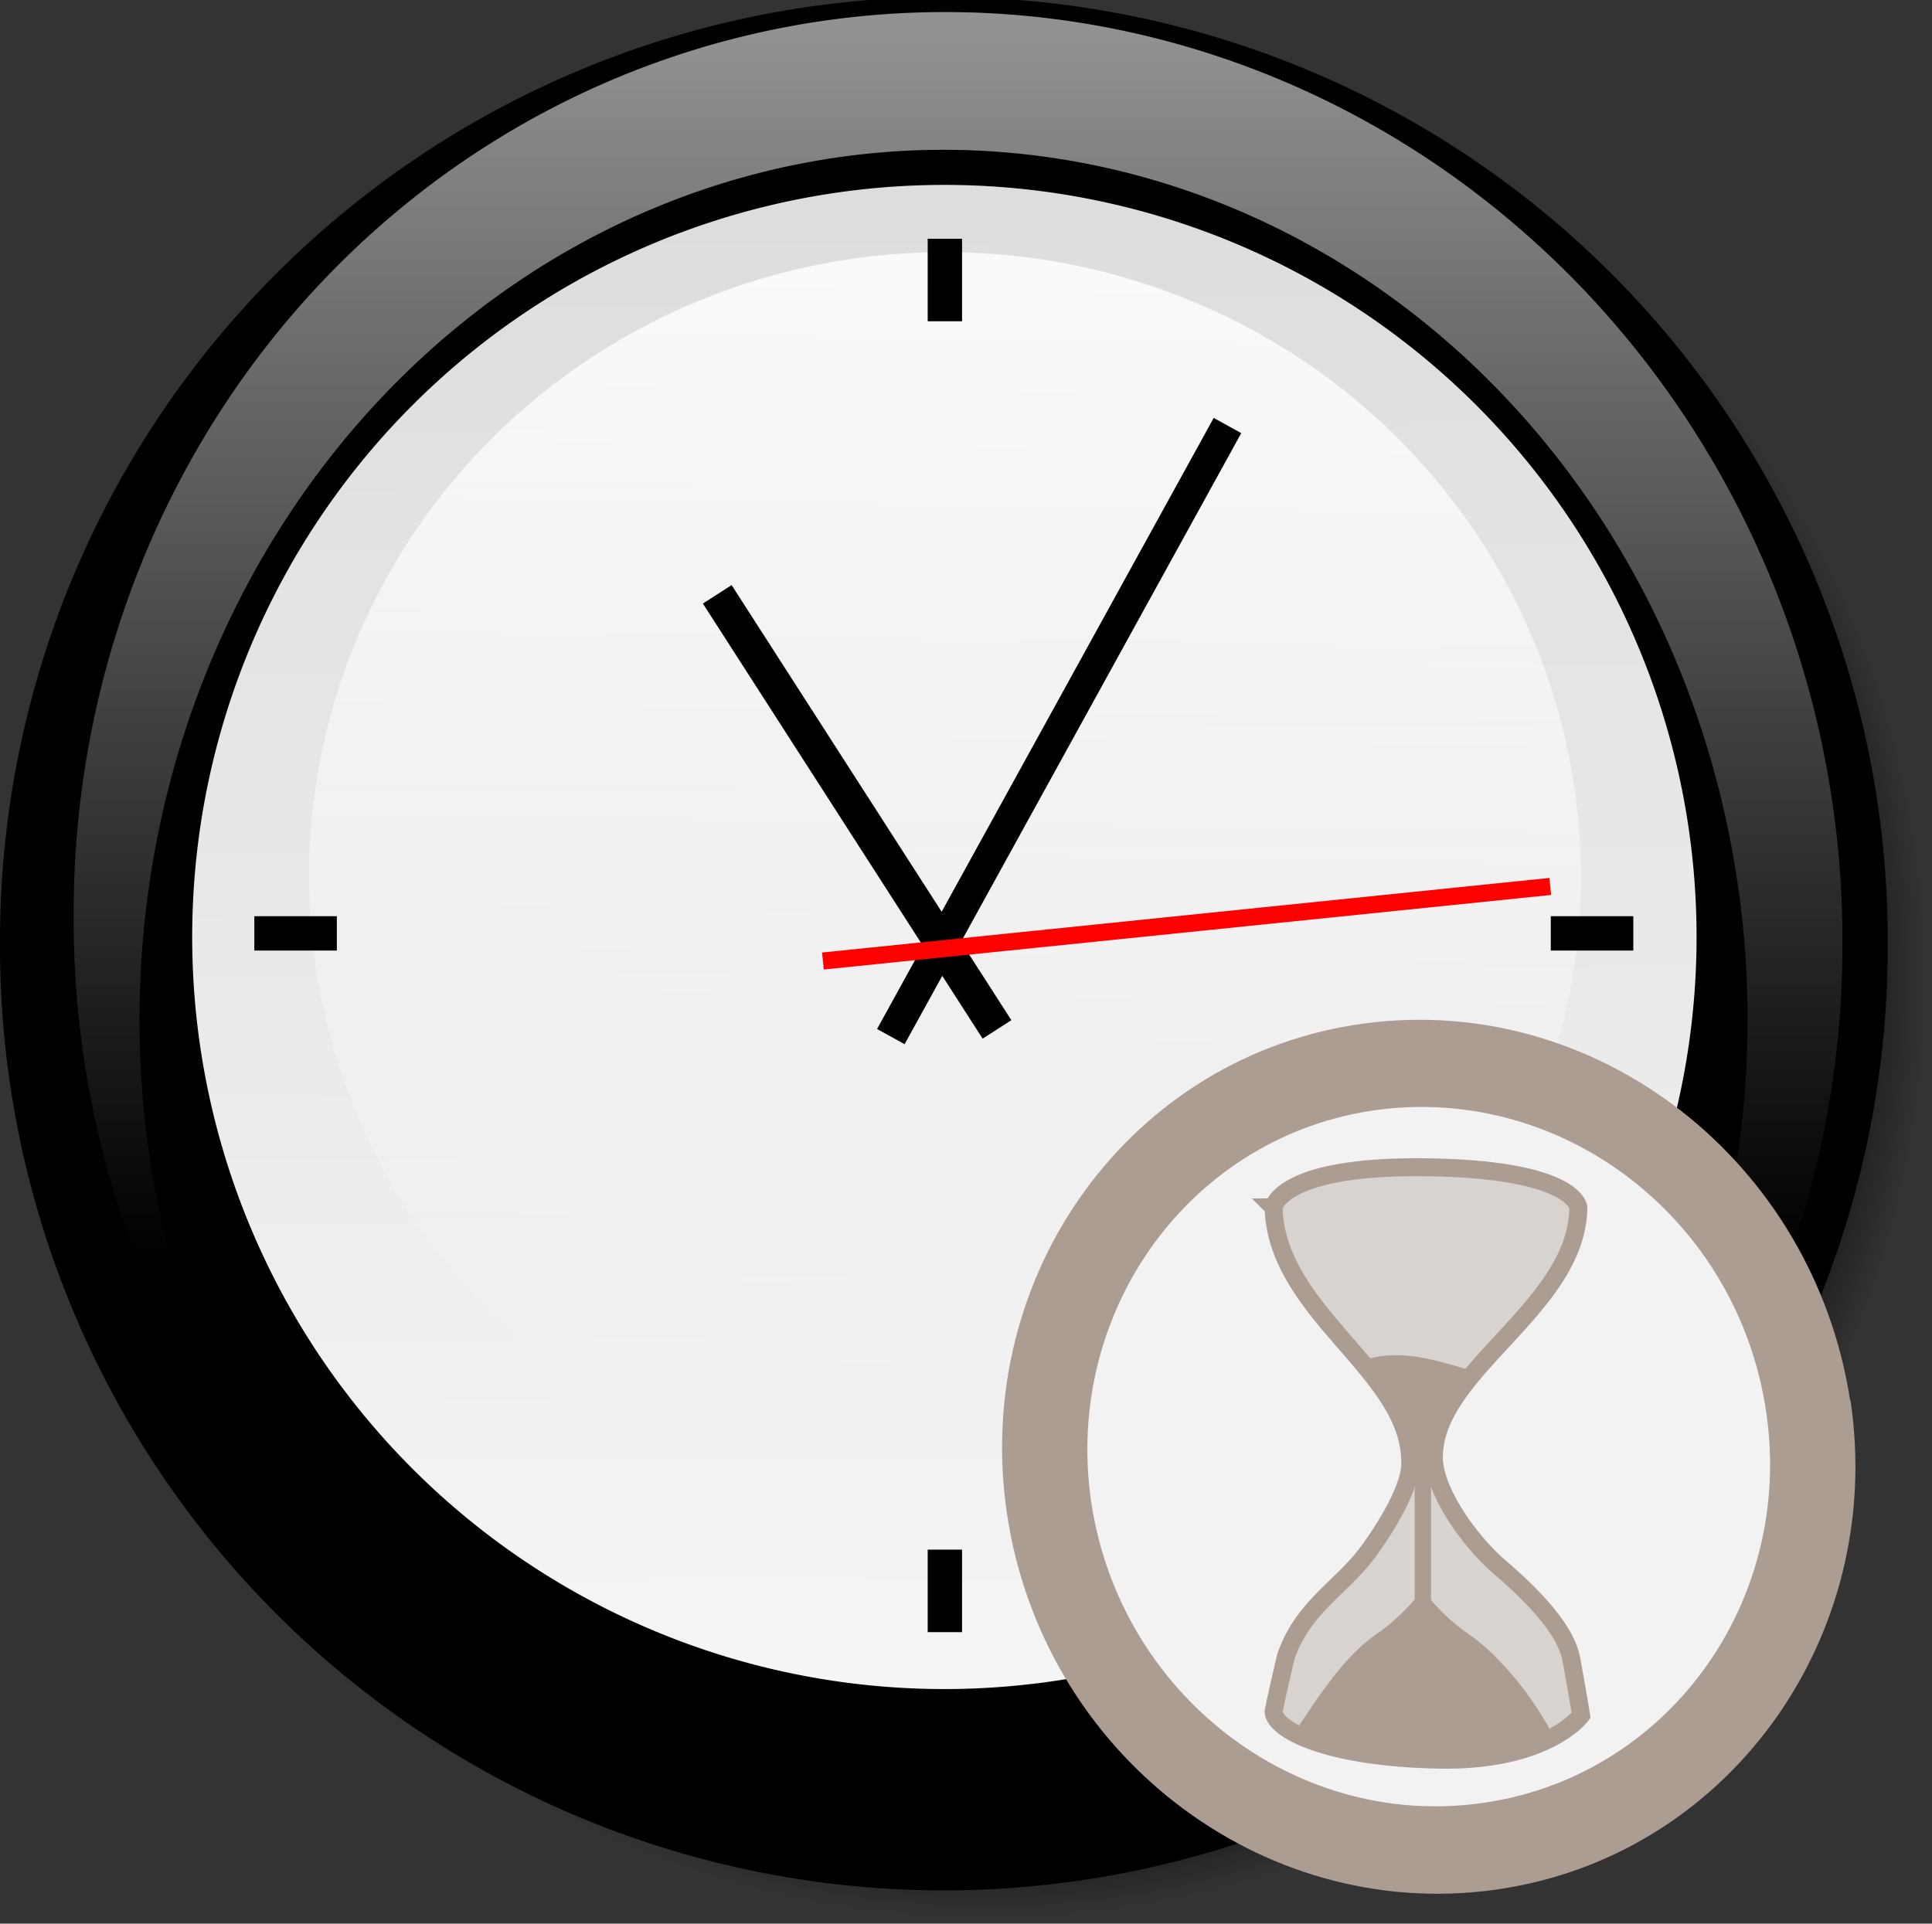
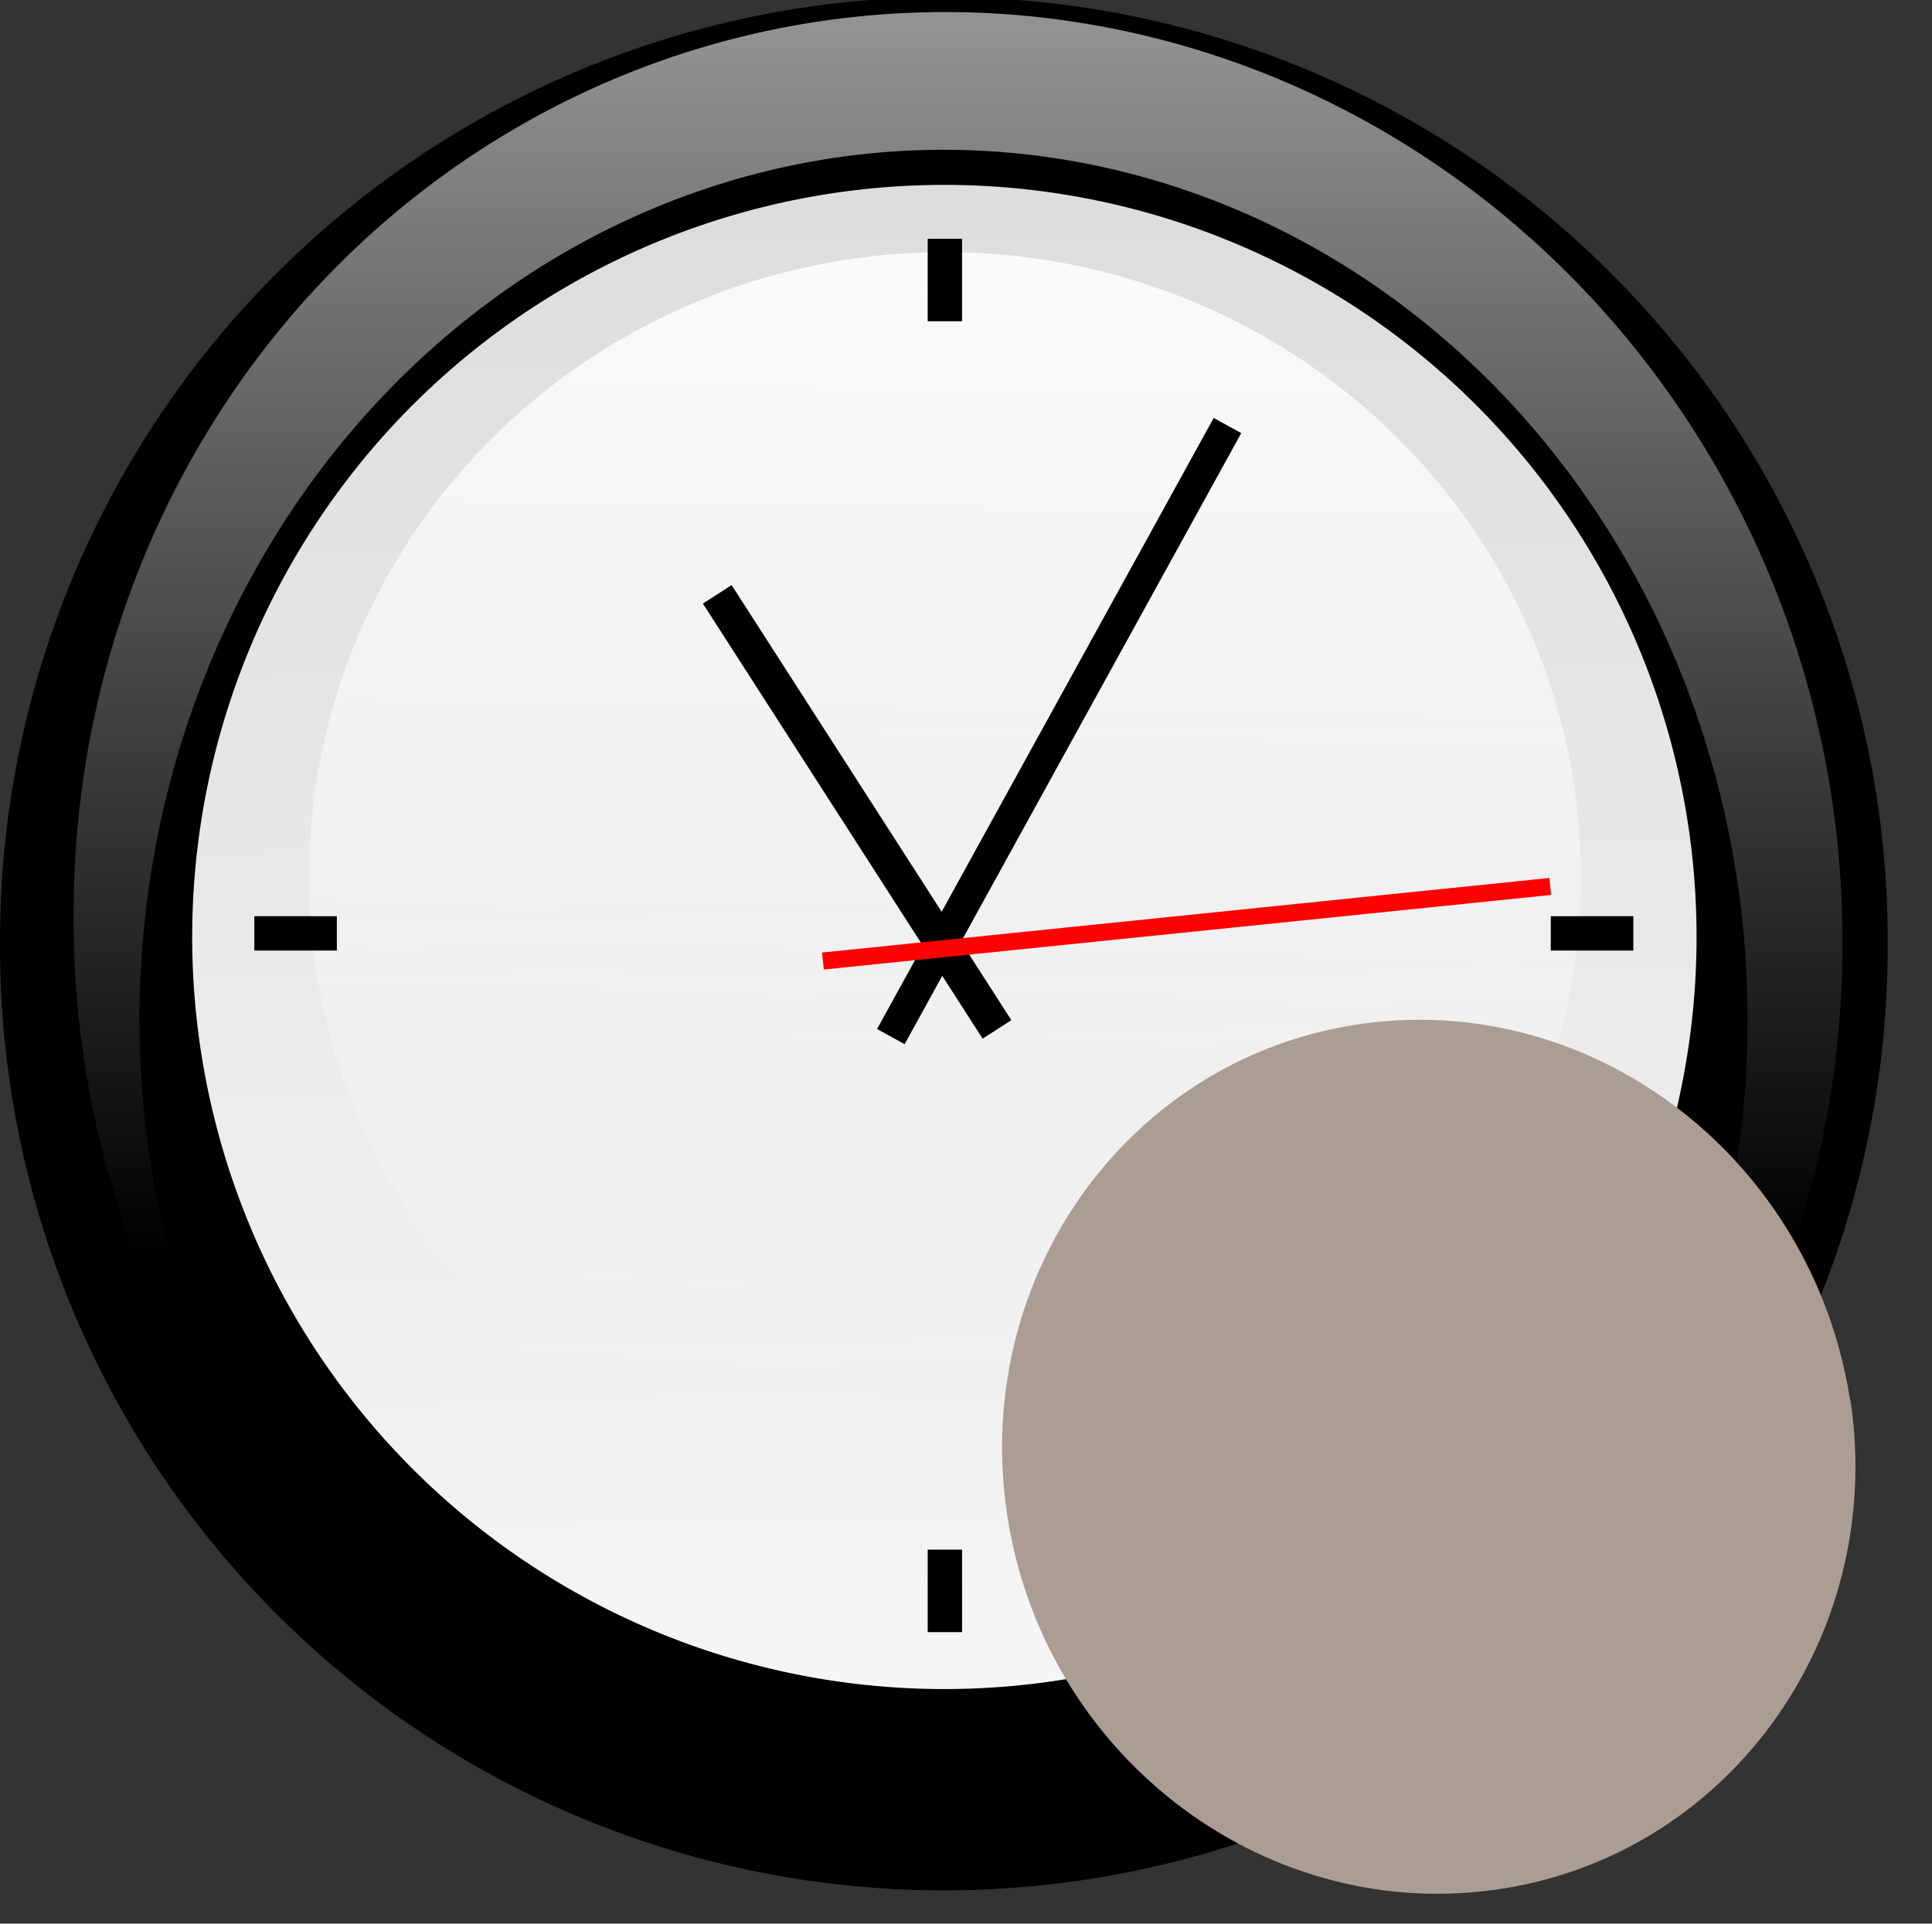
<svg xmlns="http://www.w3.org/2000/svg" xmlns:xlink="http://www.w3.org/1999/xlink" height="211.275" width="212.162" viewBox="0 0 212.162 211.275">
  <rect x="0" y="0" width="212.162" height="211.275" fill="#333333" stroke="none" />
  <defs>
    <linearGradient id="a">
      <stop />
      <stop offset=".879" stop-opacity=".766" />
      <stop offset="1" stop-opacity="0" />
    </linearGradient>
    <linearGradient id="d" x1=".479" x2=".486" y1=".014" y2=".993">
      <stop stop-color="#ddd" />
      <stop offset="1" stop-color="#f5f5f5" />
    </linearGradient>
    <linearGradient id="c" x1=".493" x2=".493" y1=".683" y2="0">
      <stop stop-color="#fff" stop-opacity="0" />
      <stop offset="1" stop-color="#fff" stop-opacity=".573" />
    </linearGradient>
    <linearGradient id="e" x1=".471" x2=".485" y1=".93" y2=".007">
      <stop stop-color="#fff" stop-opacity="0" />
      <stop offset="1" stop-color="#fff" stop-opacity=".85" />
    </linearGradient>
    <radialGradient id="b" cx=".5" cy=".5" fx=".5" fy=".5" r=".5" xlink:href="#a" />
  </defs>
-   <path d="M348.375 364.25a103.649 103.649 0 10-207.297 0 103.649 103.649 0 10207.297 0z" transform="translate(-136.215 -256.623)" fill="url(#b)" />
  <path d="M207.298 103.648a103.649 103.649 0 10-207.297 0 103.649 103.649 0 10207.297 0z" />
  <path d="M348.375 364.25a103.649 103.649 0 10-207.297 0 103.649 103.649 0 10207.297 0z" transform="matrix(.937 .014 0 .969 -124.104 -254.302)" fill="url(#c)" />
  <path d="M191.909 111.99a88.295 95.537 0 10-176.59 0 88.295 95.537 0 10176.59 0z" />
  <path d="M345.424 388.138a82.601 82.601 0 10-165.203 0 82.601 82.601 0 10165.203 0z" transform="translate(-159.116 -285.23)" fill="url(#d)" />
-   <path d="M178.856 945.185a72.361 75.775 0 10-144.723 0 72.361 75.775 0 10144.723 0z" transform="matrix(.965 0 0 .905 1 -759.12)" fill="url(#e)" />
+   <path d="M178.856 945.185a72.361 75.775 0 10-144.723 0 72.361 75.775 0 10144.723 0" transform="matrix(.965 0 0 .905 1 -759.12)" fill="url(#e)" />
  <g fill="none">
    <path d="M109.485 113.06l-30.72-47.786" stroke="#000" stroke-width="3.75" />
    <path d="M97.828 113.849l36.967-67.113" stroke-width="3.454" stroke="#000" />
    <path d="M90.37 105.55l79.871-8.191" stroke="red" stroke-width="1.875" />
  </g>
  <path d="M101.875 26.224h3.773v9.061h-3.773zM101.875 170.197h3.773v9.061h-3.773zM36.99 100.627v3.773h-9.061v-3.773zM179.361 100.627v3.773H170.3v-3.773z" />
  <path d="M203.213 153.809c3.893 26.213-13.69 50.36-39.278 53.776-25.599 3.422-49.486-15.114-53.361-41.388-3.864-26.262 13.707-50.392 39.272-53.792 25.565-3.4 49.278 15.136 53.327 41.404h.04z" fill="#ac9d93" />
-   <path d="M193.952 155.054c3.107 21.02-10.965 40.269-31.44 43.01-20.445 2.737-39.56-12.064-42.684-33.122-3.066-21.004 10.99-40.308 31.464-43.05 20.475-2.687 39.561 12.065 42.66 33.178v-.016z" fill="#f2f2f2" />
-   <path d="M139.85 132.61c.008 0 .622-4.64 16.895-4.407 16.273.232 16.58 4.407 16.58 4.407-.103 11.07-16.027 17.966-15.86 27.561.063 3.66 3.885 9.086 7.263 11.985 3.377 2.9 7.215 6.726 7.83 10.09a420.038 420.038 0 011.074 6.146s-3.685 5.103-15.659 4.87c-11.974-.231-17.85-3.137-18.115-5.218-.025-.198 1.328-6.049 1.374-6.178 1.858-5.281 5.857-7.357 8.758-11.102 0 0 5.285-6.84 4.86-10.537-.264-9.73-14.703-16.143-14.992-27.617h-.008z" fill="#d9d3d0" stroke="#ac9d93" stroke-width="1.971" />
  <path d="M152.864 148.847c-.964.032-1.945.186-2.946.48.299.28 1.204 3.494 2.548 5.878 1.11 1.965 2.395 4.85 2.892 5.98v14.465a21.124 21.124 0 01-4.16 3.787c-3.315 2.298-5.878 5.987-9.468 11.5 4.07.933 9.586 1.97 13.448 1.97 3.861 0 11.583-.848 15.652-1.782-2.565-5.034-6.28-9.39-9.598-11.688a21.053 21.053 0 01-4.084-3.719v-15.235c.336-1.38.843-3.236 1.301-4.01.747-1.262 2.838-6.032 2.838-6.032-2.766-.794-5.53-1.692-8.423-1.594z" fill="#ac9d93" />
</svg>